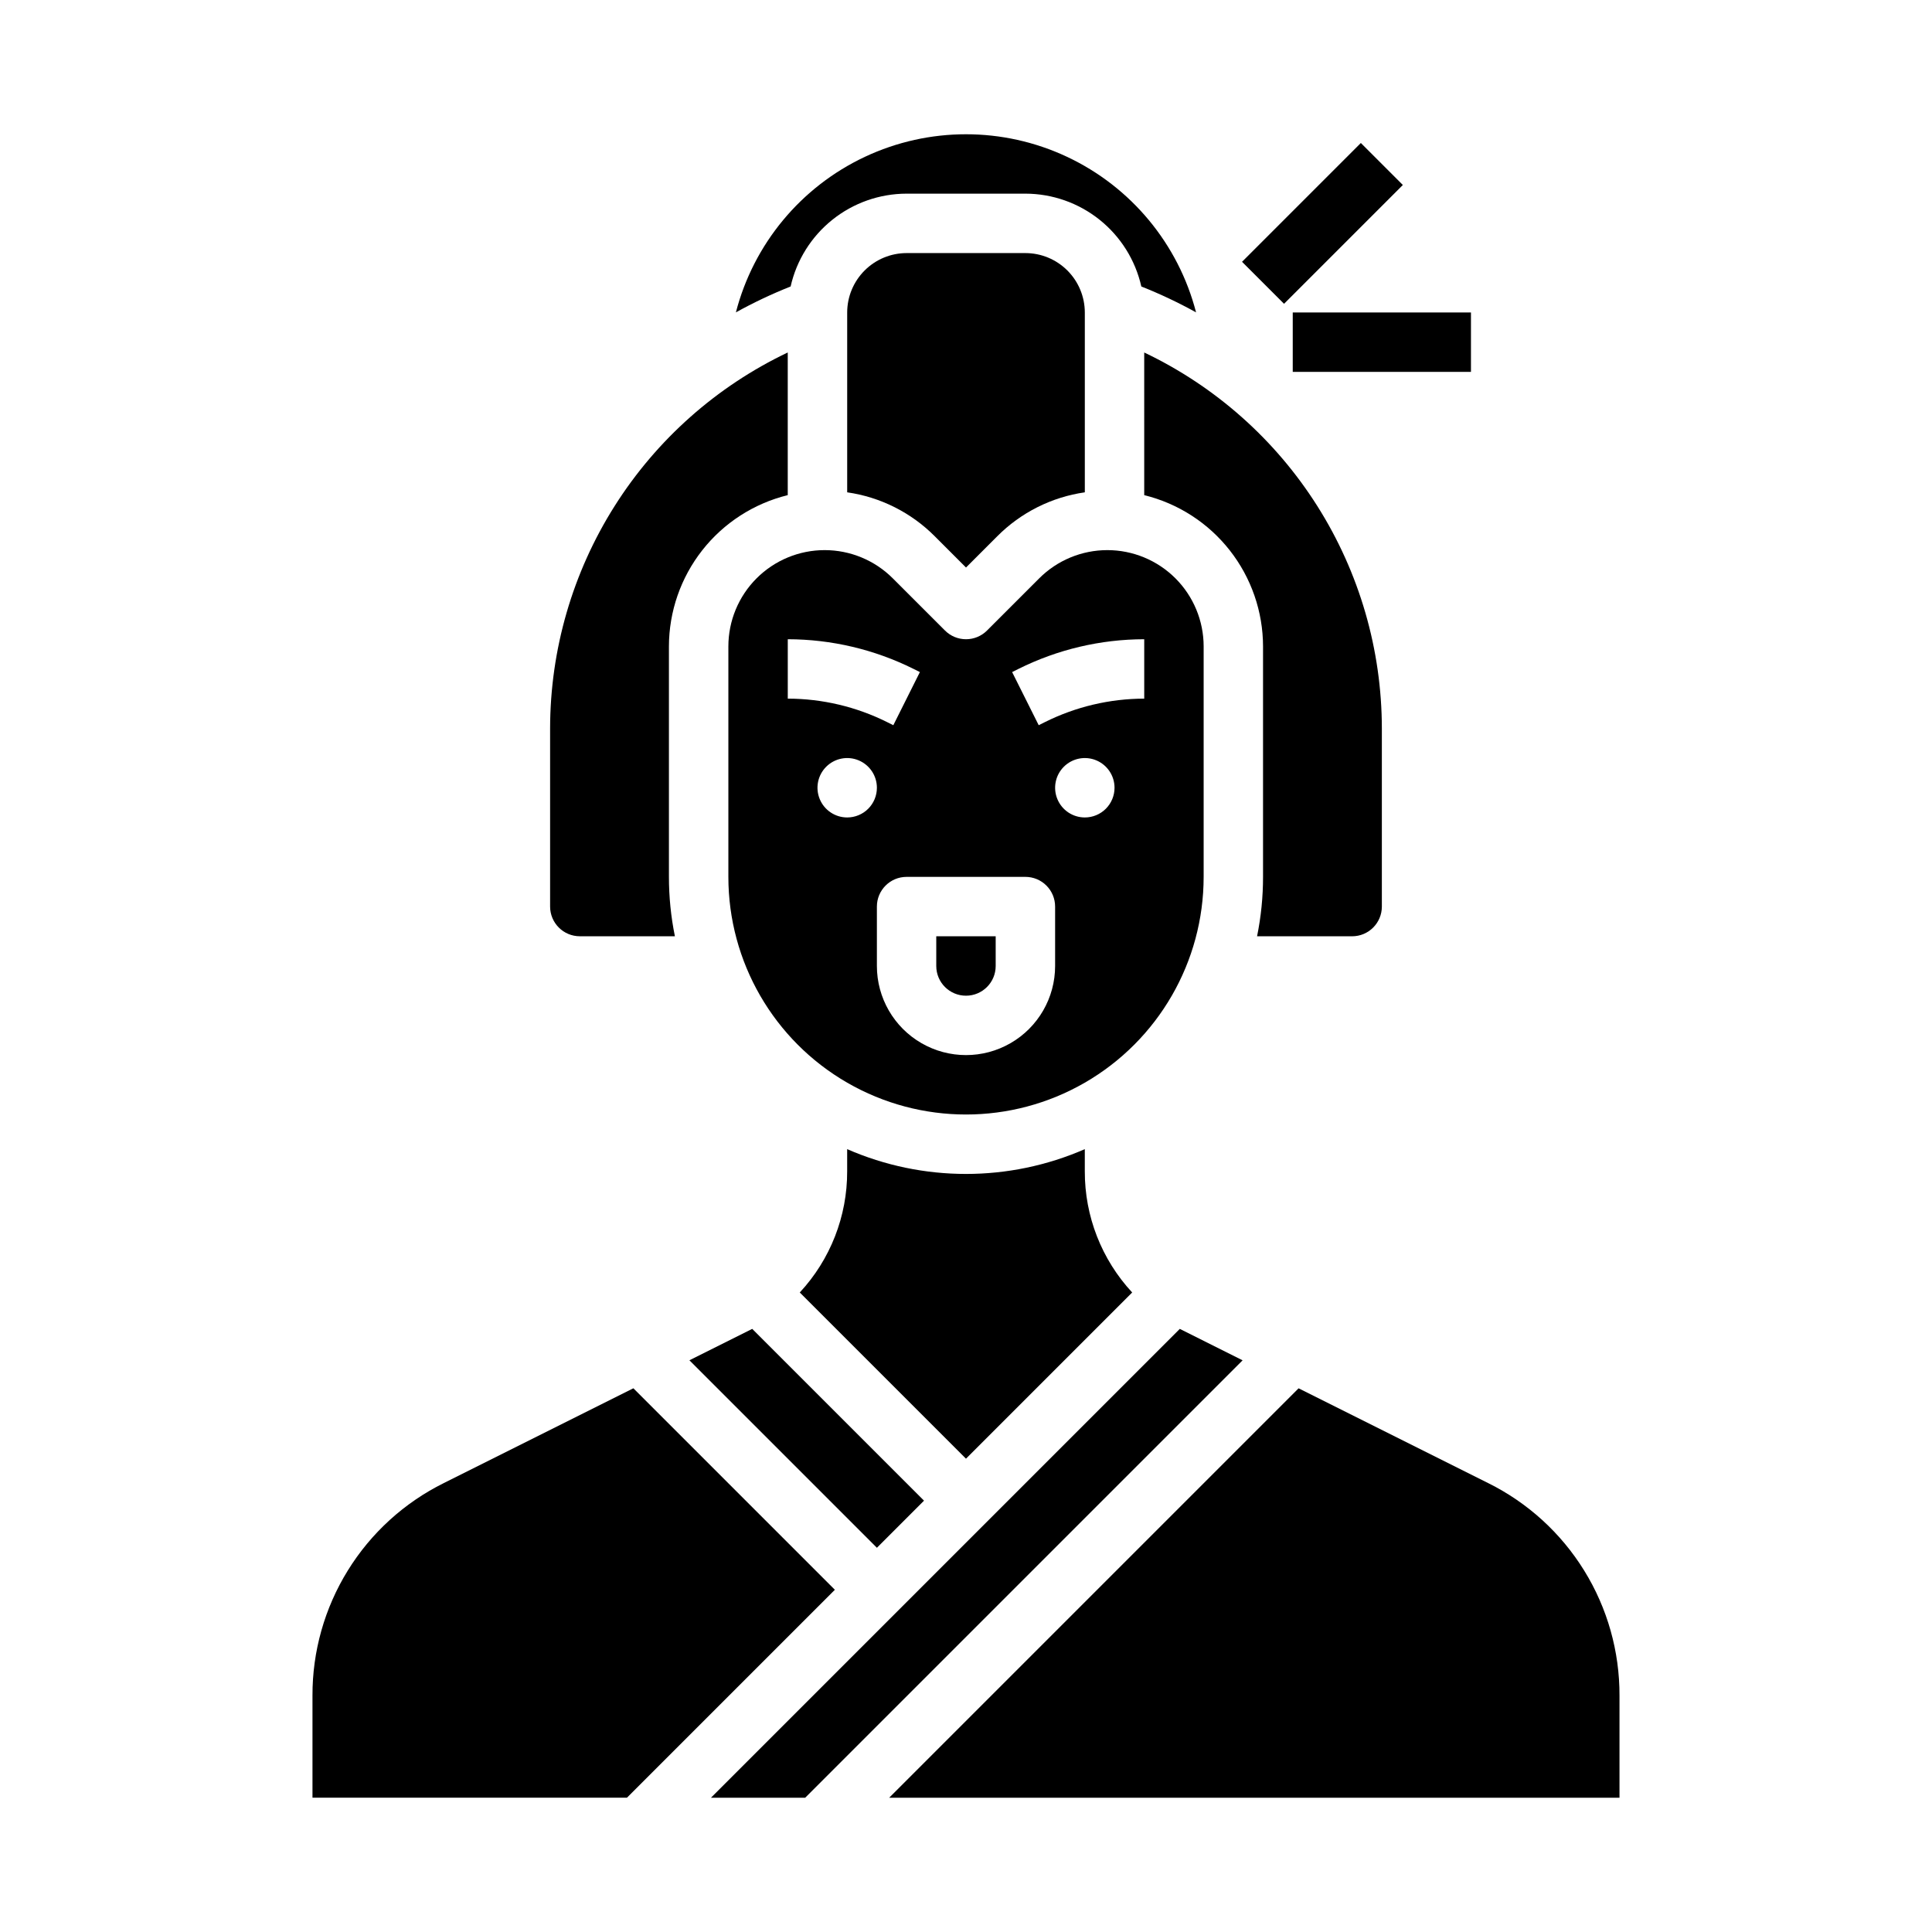
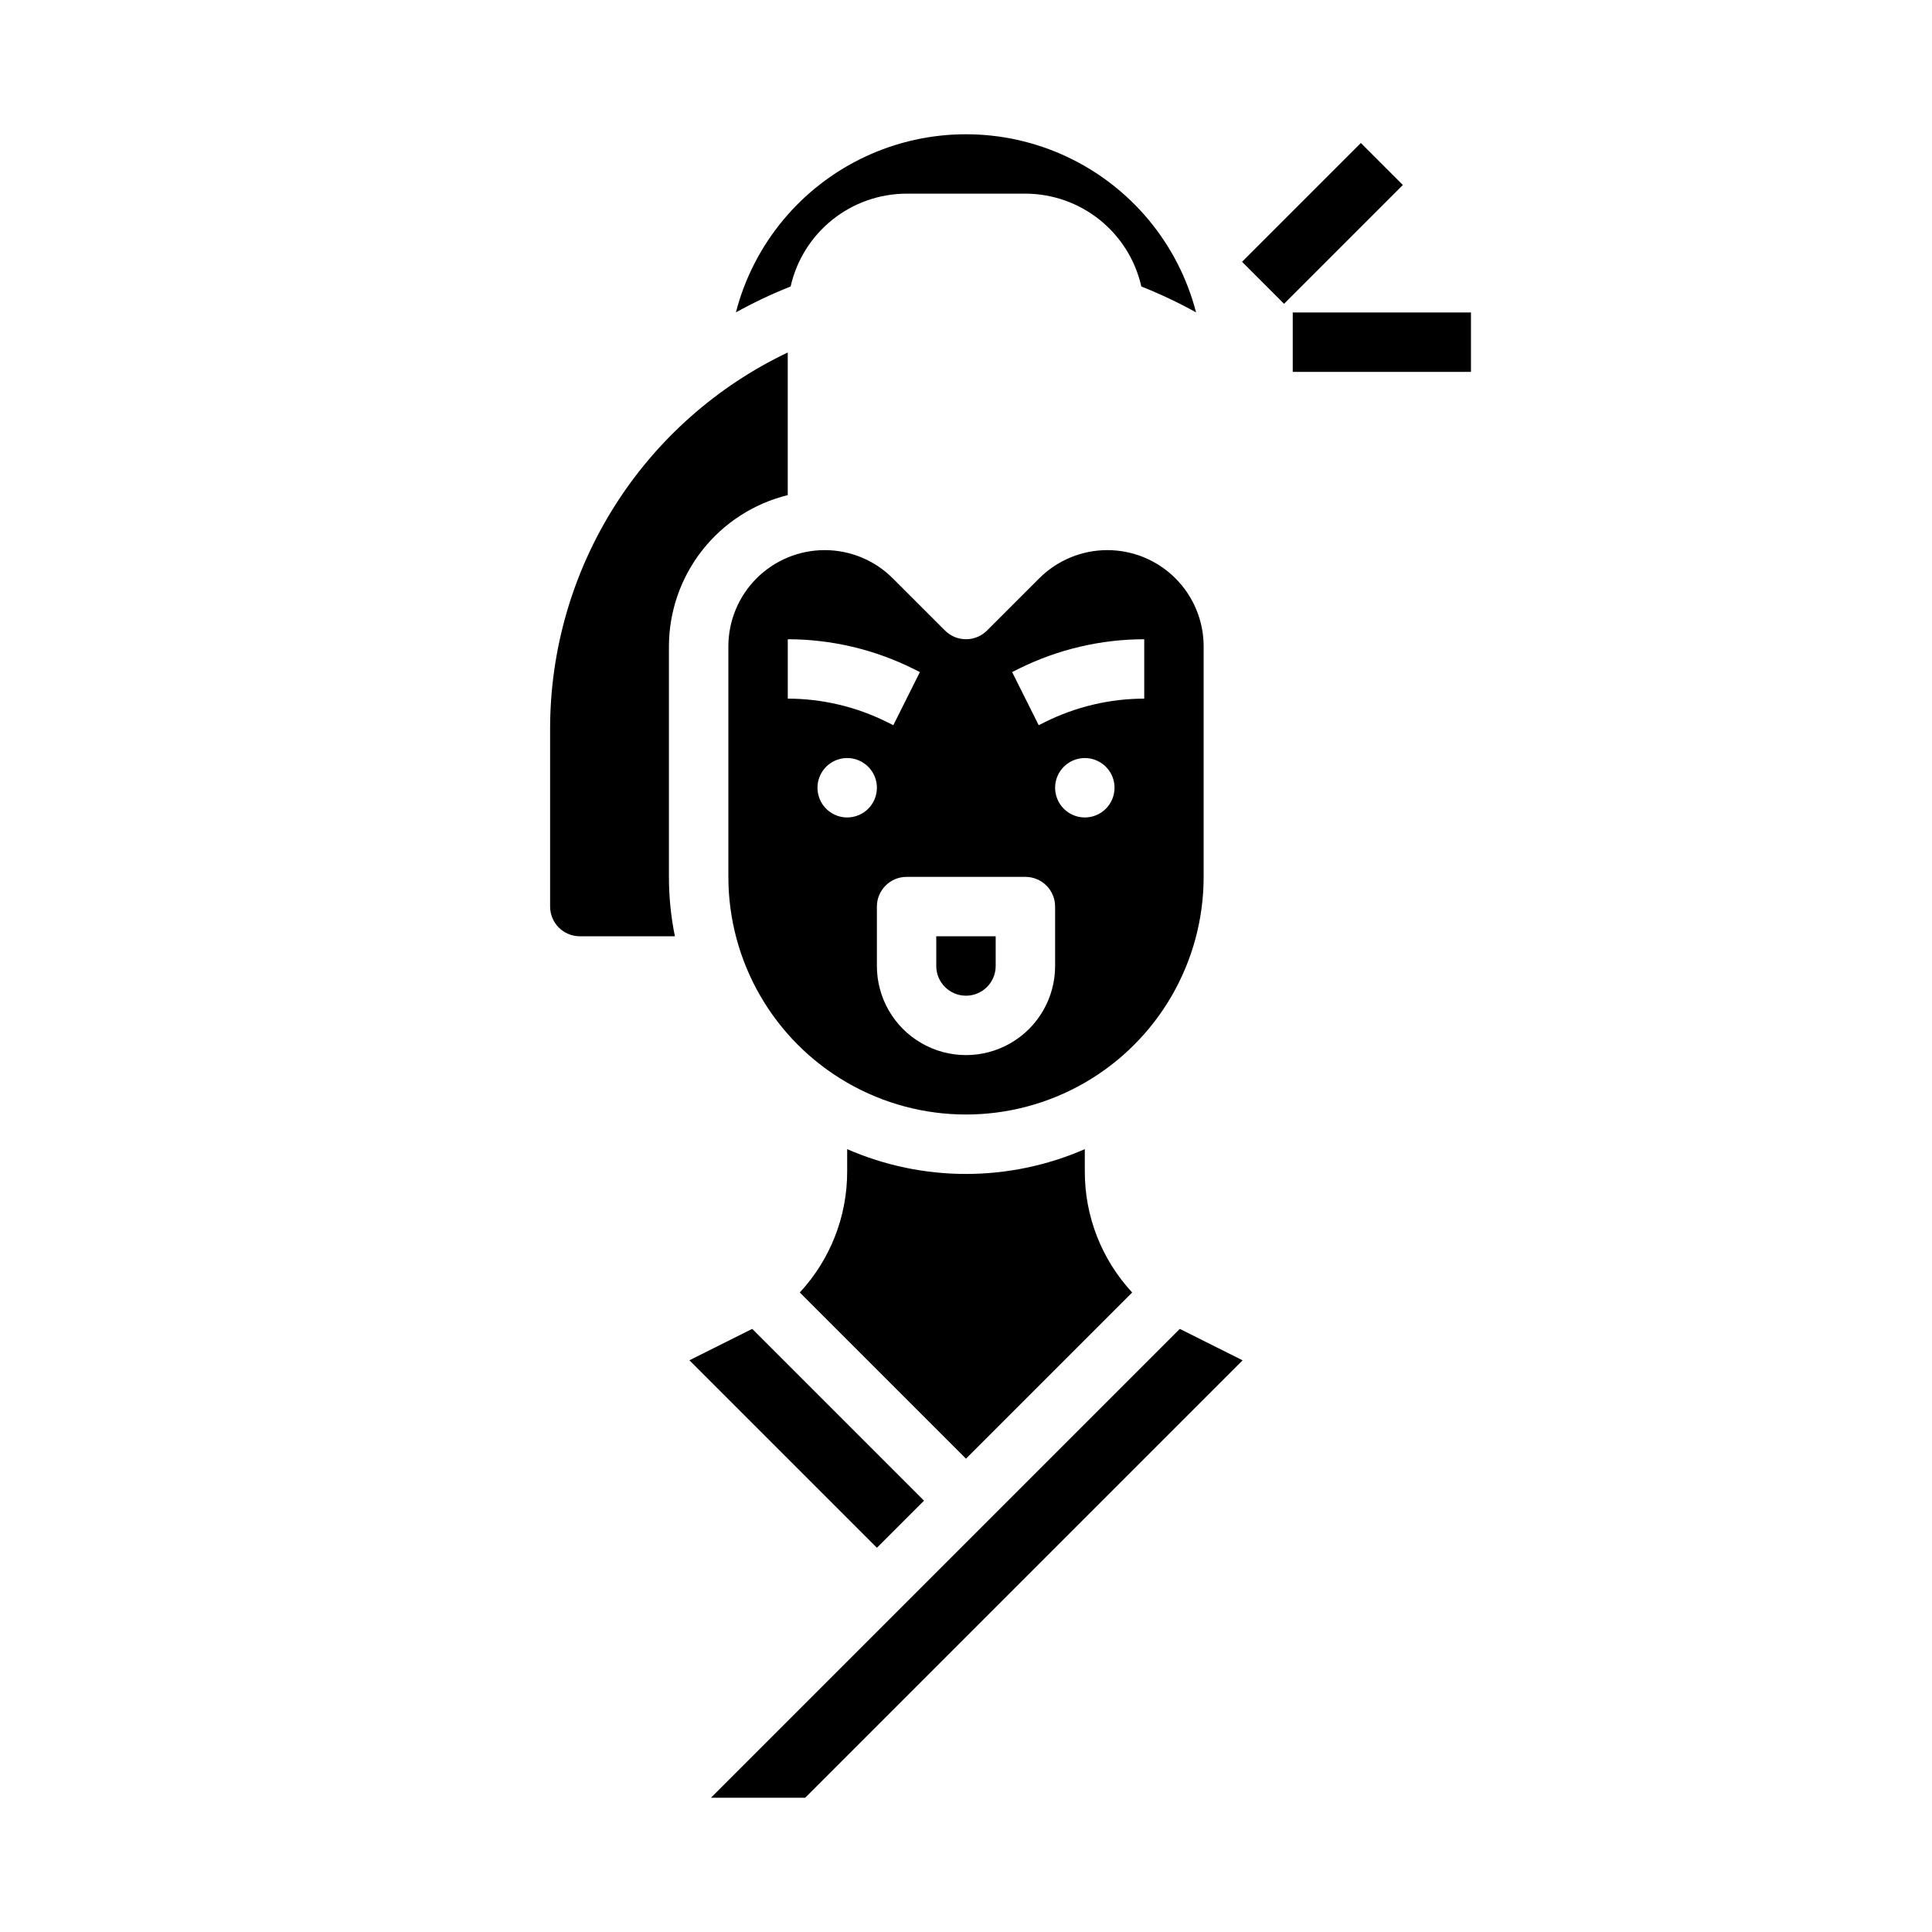
<svg xmlns="http://www.w3.org/2000/svg" fill="#000000" width="800px" height="800px" version="1.1" viewBox="144 144 512 512">
  <g>
    <path d="m444.04 486.52c-8.105-8.73-12.594-20.211-12.555-32.125v-5.859c-20.078 8.762-42.902 8.762-62.977 0v5.863-0.004c0.035 11.914-4.453 23.395-12.559 32.125l44.047 44.047z" />
-     <path d="m447.23 275.22c8.977 2.203 16.953 7.348 22.66 14.617 5.707 7.269 8.816 16.238 8.828 25.48v61.066c0.004 5.289-0.527 10.562-1.582 15.742h25.199c4.344-0.004 7.867-3.523 7.871-7.871v-47.23c-0.023-20.855-5.949-41.277-17.094-58.906-11.145-17.629-27.051-31.738-45.883-40.703z" />
    <path d="m462.98 376.38v-61.066c0-6.769-2.691-13.262-7.477-18.051-4.789-4.785-11.281-7.477-18.051-7.477-6.769 0.004-13.262 2.691-18.051 7.481l-13.836 13.832h0.004c-1.477 1.477-3.481 2.305-5.566 2.305-2.09 0-4.09-0.828-5.566-2.305l-13.836-13.832c-4.785-4.789-11.277-7.477-18.051-7.481-6.769 0-13.262 2.691-18.047 7.477-4.789 4.789-7.477 11.281-7.477 18.051v61.066c0 22.5 12.004 43.289 31.488 54.539s43.488 11.25 62.977 0c19.484-11.25 31.488-32.039 31.488-54.539zm-49.09-55.105h-0.004c10.359-5.164 21.773-7.856 33.348-7.871v15.742c-9.129 0.012-18.133 2.141-26.305 6.211l-1.66 0.832-7.043-14.082zm-61.121 7.871v-15.742c11.574 0.016 22.988 2.707 33.348 7.871l1.664 0.832-7.043 14.082-1.664-0.832c-8.172-4.07-17.176-6.199-26.305-6.211zm15.742 31.488h0.004c-3.184 0-6.055-1.918-7.273-4.859s-0.547-6.324 1.707-8.578c2.25-2.25 5.637-2.926 8.578-1.707 2.941 1.219 4.859 4.09 4.859 7.273 0 2.09-0.828 4.09-2.305 5.566-1.477 1.477-3.481 2.305-5.566 2.305zm55.105 39.359v0.004c0 8.438-4.5 16.23-11.809 20.449-7.305 4.219-16.309 4.219-23.613 0-7.309-4.219-11.809-12.012-11.809-20.449v-15.746c0-4.348 3.523-7.871 7.871-7.871h31.488c2.09 0 4.09 0.828 5.566 2.305 1.477 1.477 2.305 3.481 2.305 5.566zm7.871-39.359h0.004c-3.188 0-6.055-1.918-7.273-4.859s-0.547-6.324 1.707-8.578c2.25-2.25 5.637-2.926 8.578-1.707s4.859 4.09 4.859 7.273c0 2.09-0.832 4.09-2.305 5.566-1.477 1.477-3.481 2.305-5.566 2.305z" />
    <path d="m326.7 504.49 49.688 49.688 12.484-12.484-45.527-45.527z" />
    <path d="m392.12 400c0 4.348 3.527 7.871 7.875 7.871s7.871-3.523 7.871-7.871v-7.871l-15.746-0.004z" />
-     <path d="m538.37 537.03-50.227-25.113-108.5 108.5h193.54v-27.059c0.039-11.703-3.199-23.188-9.355-33.141-6.152-9.957-14.973-17.992-25.457-23.188z" />
    <path d="m456.66 496.17-124.25 124.25h24.969l115.92-115.92z" />
-     <path d="m311.85 511.91-50.223 25.113c-10.488 5.195-19.309 13.23-25.461 23.188-6.152 9.953-9.395 21.438-9.355 33.141v27.059h83.332l55.105-55.105z" />
    <path d="m384.25 195.32h31.488c7.152 0.012 14.09 2.453 19.672 6.922 5.582 4.469 9.48 10.703 11.055 17.68 4.977 1.977 9.82 4.266 14.504 6.859-4.695-18.145-17.23-33.254-34.195-41.223s-36.594-7.969-53.559 0-29.5 23.078-34.195 41.223c4.684-2.594 9.527-4.883 14.504-6.859 1.574-6.977 5.473-13.211 11.055-17.68 5.586-4.473 12.52-6.91 19.672-6.922z" />
-     <path d="m400 294.4 8.266-8.266c6.269-6.305 14.418-10.402 23.223-11.664v-47.66c-0.008-4.172-1.668-8.176-4.617-11.125-2.953-2.953-6.953-4.613-11.129-4.617h-31.488c-4.172 0.004-8.176 1.664-11.125 4.617-2.953 2.949-4.613 6.953-4.617 11.125v47.66c8.801 1.262 16.953 5.356 23.223 11.66z" />
    <path d="m297.66 392.12h25.199-0.004c-1.055-5.18-1.582-10.453-1.582-15.742v-61.066c0.012-9.242 3.121-18.211 8.828-25.48 5.707-7.269 13.688-12.414 22.66-14.617v-37.805c-18.828 8.965-34.738 23.074-45.883 40.703-11.145 17.629-17.07 38.051-17.094 58.906v47.23c0.008 4.348 3.527 7.867 7.875 7.871z" />
    <path d="m473.15 213.38 31.488-31.488 11.133 11.133-31.488 31.488z" />
    <path d="m486.59 226.81h47.23v15.742h-47.23z" />
  </g>
</svg>